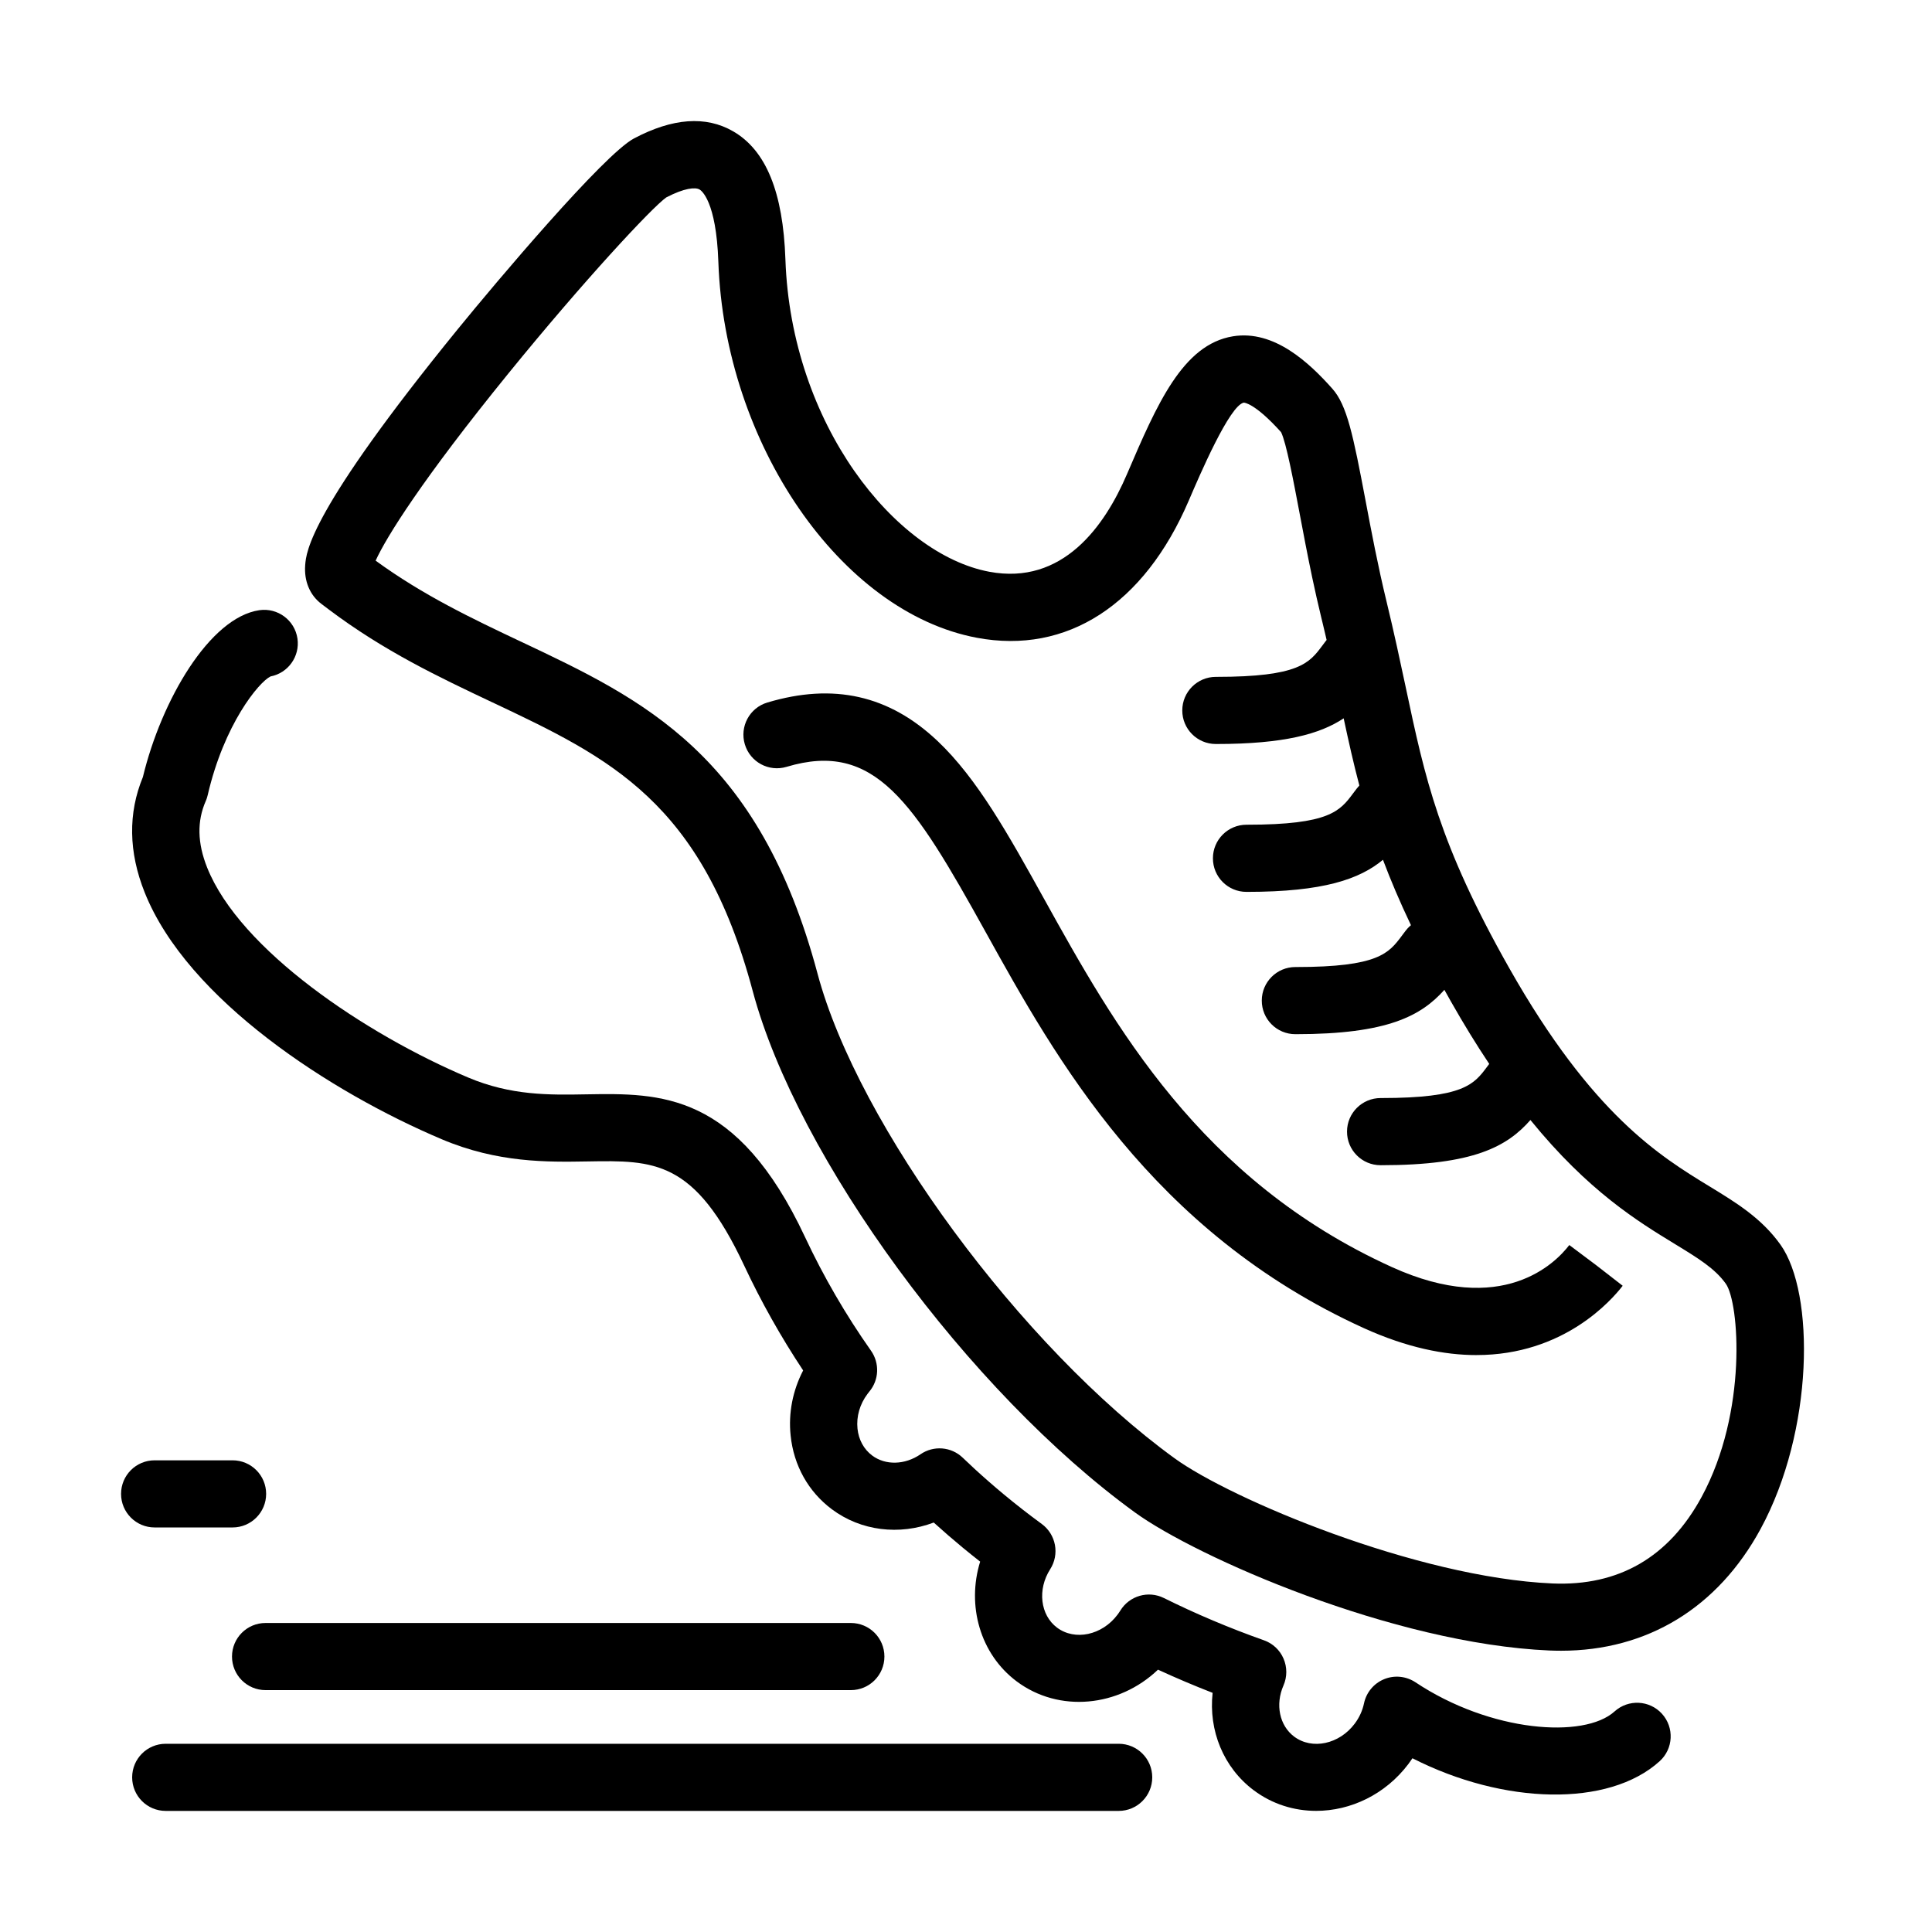
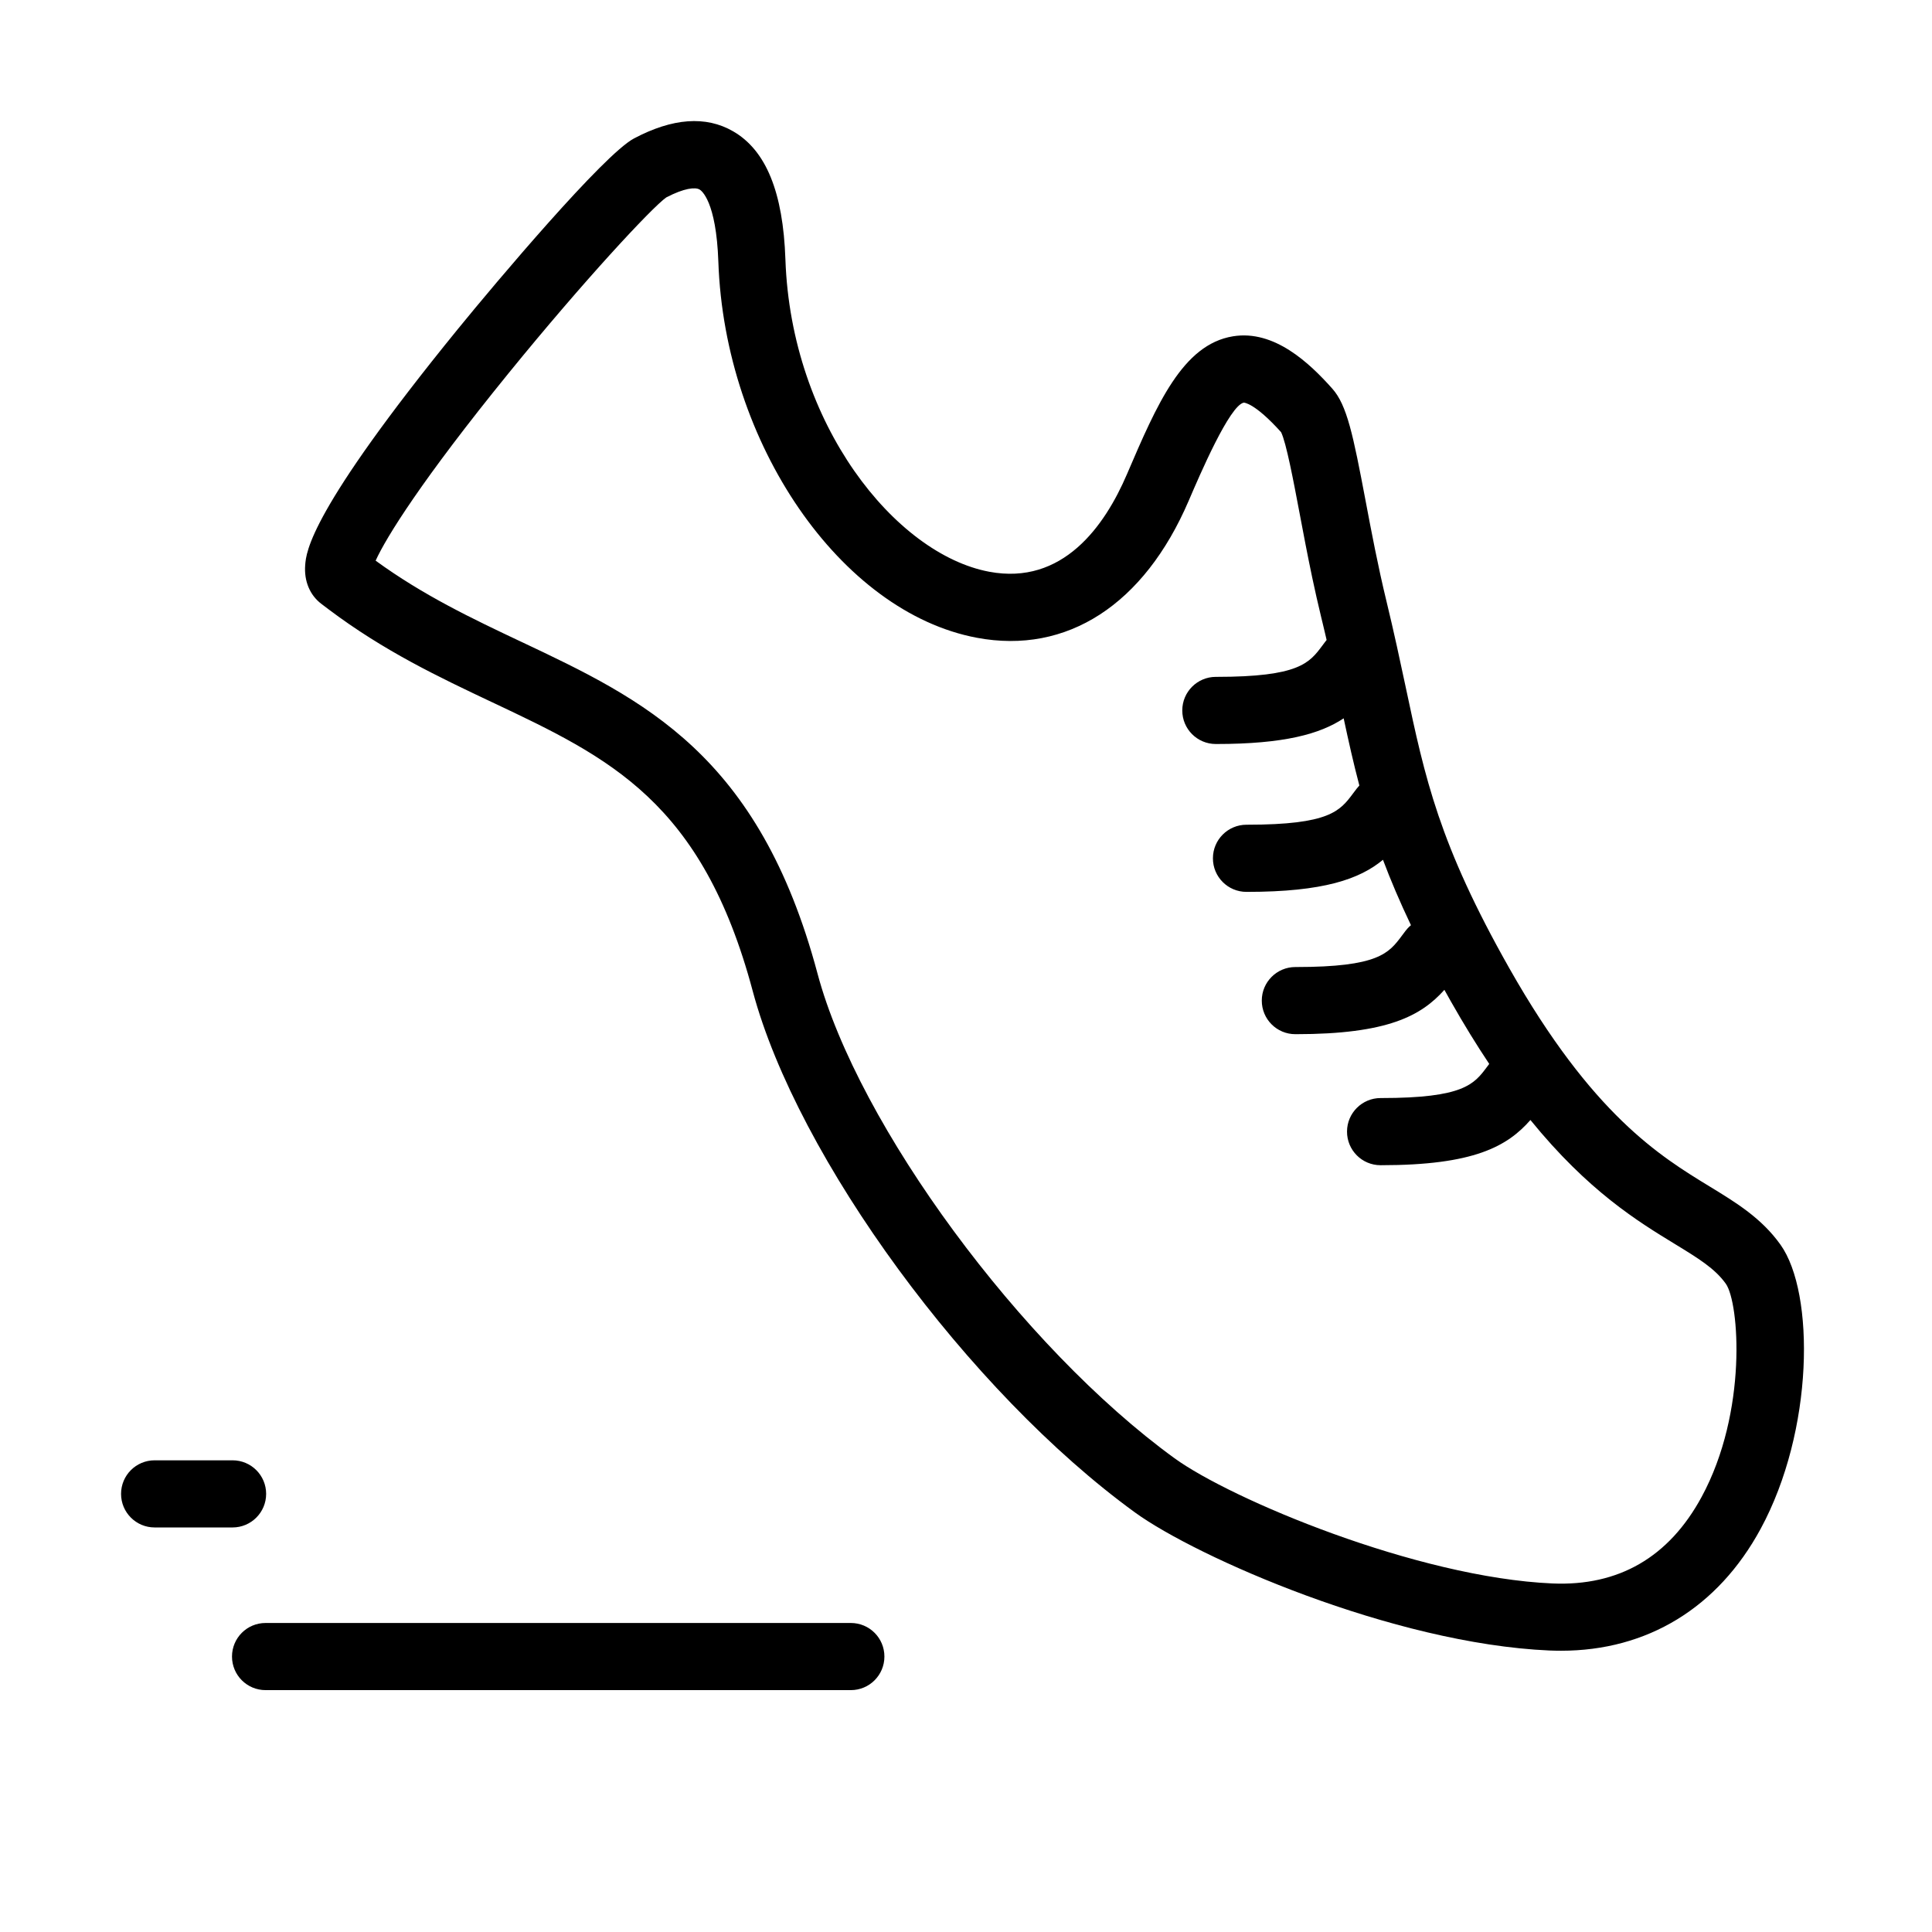
<svg xmlns="http://www.w3.org/2000/svg" fill="#000000" width="800px" height="800px" version="1.1" viewBox="144 144 512 512">
  <g>
-     <path d="m535.29 503.11c-8.516 0-18.453-1.969-29.855-7.141-56.176-25.551-81.66-71.48-100.27-105.04-19.113-34.473-29.344-50.727-52.707-43.711-4.715 1.414-9.66-1.258-11.07-5.973-1.41-4.703 1.262-9.676 5.977-11.07 17.527-5.25 32.258-1.934 45.066 10.168 10.574 9.992 18.801 24.809 28.32 41.969l0.02 0.035c18.375 33.113 41.242 74.328 92.051 97.422 29.359 13.348 43.441-1.078 47.062-5.82l7.117 5.336 7.031 5.457c-2.965 3.836-15.598 18.363-38.742 18.363z" />
    <path d="m554.62 581.4c1.043 0.039 2.059 0.062 3.078 0.062 22.836 0 41.535-11.375 52.883-32.293 14.121-26.02 14.426-62.484 5.262-75.32-5.023-7.031-11.68-11.094-18.746-15.406l-0.039-0.023c-13.102-7.992-31.062-18.949-53.074-57.828-18.633-32.922-22.332-50.32-27.441-74.406l-0.051-0.25c-1.426-6.688-3.039-14.254-5.082-22.68-2.238-9.215-3.992-18.465-5.531-26.625-3.293-17.387-4.906-25.27-8.82-29.652-6.062-6.801-15.379-15.633-26.309-13.855-13.34 2.172-20.164 18.062-28.066 36.473l-0.035 0.082c-5.91 13.805-17.047 29.488-36.492 25.84-24.871-4.664-52.504-39.035-54.016-82.766-0.609-17.809-5.133-28.914-13.852-33.949-7.223-4.18-16.066-3.531-26.312 1.906-8.004 4.269-36.414 37.938-46.684 50.547-39.297 48.285-40.137 58.973-40.414 62.48-0.332 4.234 1.23 7.996 4.305 10.309l1.883 1.426c14.695 11.078 29.277 17.977 43.363 24.641l0.066 0.027 0.023 0.008c31.035 14.676 55.547 26.266 68.953 76.469 11.809 44.23 57.27 106.24 101.35 138.23 16.246 11.781 68.266 34.738 109.8 36.555zm-272.64-267.39c-12.672-5.996-25.762-12.191-38.434-21.43 2.824-6.227 12.328-21.492 35.168-49.594 20.031-24.645 38.016-43.938 41.832-46.656 4.828-2.527 7.723-2.758 8.844-2.109 0.457 0.254 4.422 3.012 4.981 19.152 1.668 48.172 32.41 92.871 68.52 99.645 23.844 4.473 44.309-8.77 56.125-36.312 2.965-6.914 10.844-25.277 14.605-26.004 0.027 0.016 2.785-0.051 9.875 7.82 1.359 2.715 3.316 13.062 4.894 21.426 1.008 5.344 2.102 11.141 3.371 17.152 0.723 3.406 1.5 6.879 2.348 10.379l0.395 1.621 0.637 2.68 0.426 1.824-0.121 0.152-0.375 0.484-0.629 0.84c-3.457 4.637-6.203 8.297-28.066 8.297l-0.051-0.004c-0.039 0-0.078-0.004-0.113 0.004-4.906 0-8.895 3.981-8.895 8.883-0.016 4.922 3.965 8.91 8.883 8.91h0.141c17.969 0 27.508-2.656 33.742-6.805 1.301 6.07 2.598 11.895 4.16 17.805-0.234 0.242-0.453 0.5-0.664 0.773-0.344 0.43-0.672 0.875-1.004 1.32-3.469 4.641-6.203 8.297-28.062 8.297h-0.18c-4.906 0-8.895 3.981-8.895 8.887-0.016 4.918 3.965 8.91 8.883 8.91h0.152c20.316 0 29.855-3.394 36.027-8.504 2.035 5.406 4.457 11.117 7.418 17.332-0.297 0.246-0.578 0.512-0.848 0.797-0.191 0.207-0.375 0.426-0.555 0.656-0.34 0.445-0.672 0.891-1.004 1.336-3.469 4.637-6.199 8.301-28.062 8.301h-0.164c-4.906 0-8.898 3.977-8.898 8.883-0.012 4.918 3.965 8.91 8.887 8.91h0.152c24.348 0 33.207-4.883 39.352-11.75 0.559 1.004 1.129 2.019 1.711 3.055 3.461 6.109 6.856 11.609 10.172 16.574l-0.562 0.75c-3.457 4.641-6.203 8.297-28.062 8.297h-0.164c-4.906 0-8.898 3.981-8.898 8.887-0.012 4.918 3.965 8.91 8.883 8.91h0.141c24.641 0 33.434-4.996 39.582-11.98 15.316 18.852 28.5 26.895 38.215 32.824l0.094 0.059c6.129 3.742 10.574 6.453 13.469 10.512 3.547 4.973 5.836 33.914-6.418 56.5-8.668 15.988-21.988 23.676-39.539 22.926-35.945-1.574-85.246-22.367-100.13-33.172-40.559-29.438-83.887-88.246-94.613-128.42-15.531-58.188-46.148-72.664-78.559-87.98z" fill-rule="evenodd" />
-     <path d="m476.27 618.45c4.906 3.684 10.703 5.449 16.523 5.449 9.125 0 18.34-4.332 24.453-12.43 0.367-0.496 0.723-1.004 1.066-1.512 24.148 12.305 51.973 13.055 65.508 0.789 3.648-3.305 3.926-8.922 0.621-12.574-3.305-3.644-8.934-3.91-12.57-0.617-8.059 7.293-32.867 5.516-52.758-7.731-2.465-1.629-5.566-1.945-8.301-0.824-2.731 1.117-4.727 3.519-5.336 6.402-0.406 1.934-1.234 3.754-2.465 5.391-4.082 5.453-11.285 6.988-16.039 3.434-3.891-2.914-5.062-8.492-2.836-13.562 0.992-2.277 0.992-4.844 0.012-7.117-0.977-2.277-2.859-4.031-5.199-4.856-9.086-3.215-18.008-6.977-26.512-11.199-4.129-2.047-9.137-0.598-11.539 3.332-0.129 0.203-0.273 0.418-0.422 0.633l-0.316 0.445c-4.09 5.453-11.285 6.992-16.039 3.434-4.449-3.332-5.238-10.129-1.805-15.48 2.527-3.965 1.551-9.203-2.238-11.988-3.445-2.519-6.812-5.144-10.07-7.852-2.644-2.195-5.223-4.449-7.723-6.746-1.059-0.977-2.109-1.957-3.141-2.953-3.035-2.934-7.727-3.316-11.207-0.914-4.133 2.836-9.281 2.973-12.812 0.316-2.188-1.637-3.574-4.168-3.879-7.117-0.328-3.203 0.609-6.481 2.656-9.199 0.156-0.207 0.305-0.398 0.457-0.59 2.609-3.086 2.797-7.547 0.473-10.852-6.672-9.469-12.559-19.598-17.477-30.098-18.047-38.523-38.32-38.18-57.934-37.852-9.836 0.18-20.004 0.348-31.391-4.473-27.211-11.512-60.438-33.82-69.129-55.617-2.594-6.508-2.719-12.277-0.371-17.641l0.141-0.344 0.121-0.332 0.09-0.285c0.059-0.191 0.113-0.391 0.16-0.59 4.344-18.785 13.535-29.957 16.66-31.469 4.652-0.891 7.816-5.301 7.133-10.027-0.715-4.871-5.238-8.227-10.094-7.527-13.191 1.934-25.953 23.844-30.871 44.219-3.953 9.594-3.801 19.867 0.469 30.566 11.363 28.508 49.52 53.066 78.727 65.418 14.844 6.285 28.027 6.062 38.613 5.883h0.023c17.691-0.305 28.367-0.48 41.523 27.609 4.5 9.609 9.75 18.926 15.621 27.781-2.773 5.34-3.941 11.312-3.316 17.25 0.812 7.93 4.688 14.871 10.902 19.52 7.731 5.797 17.922 6.977 27.023 3.535 2.5 2.266 5.062 4.484 7.691 6.656 1.516 1.25 3.055 2.484 4.609 3.703-3.594 11.629-0.023 24.465 9.66 31.723 11.25 8.426 27.098 6.824 37.469-3.09 4.742 2.188 9.582 4.234 14.477 6.141-1.094 9.965 2.848 19.789 10.906 25.828z" />
-     <path d="m187.92 623.91h252.54c4.918 0 8.898-3.981 8.898-8.898s-3.981-8.895-8.898-8.895h-252.54c-4.922 0-8.898 3.977-8.898 8.895s3.977 8.898 8.898 8.898z" />
    <path d="m369.48 591.9h-155.1c-4.922 0-8.898-3.981-8.898-8.898s3.977-8.895 8.898-8.895h155.1c4.918 0 8.898 3.977 8.898 8.895s-3.981 8.898-8.898 8.898z" />
    <path d="m184.98 548.79h20.652c4.906 0 8.898-3.981 8.898-8.898s-3.981-8.895-8.898-8.895h-20.652c-4.918 0-8.898 3.977-8.898 8.895s3.981 8.898 8.898 8.898z" />
  </g>
</svg>